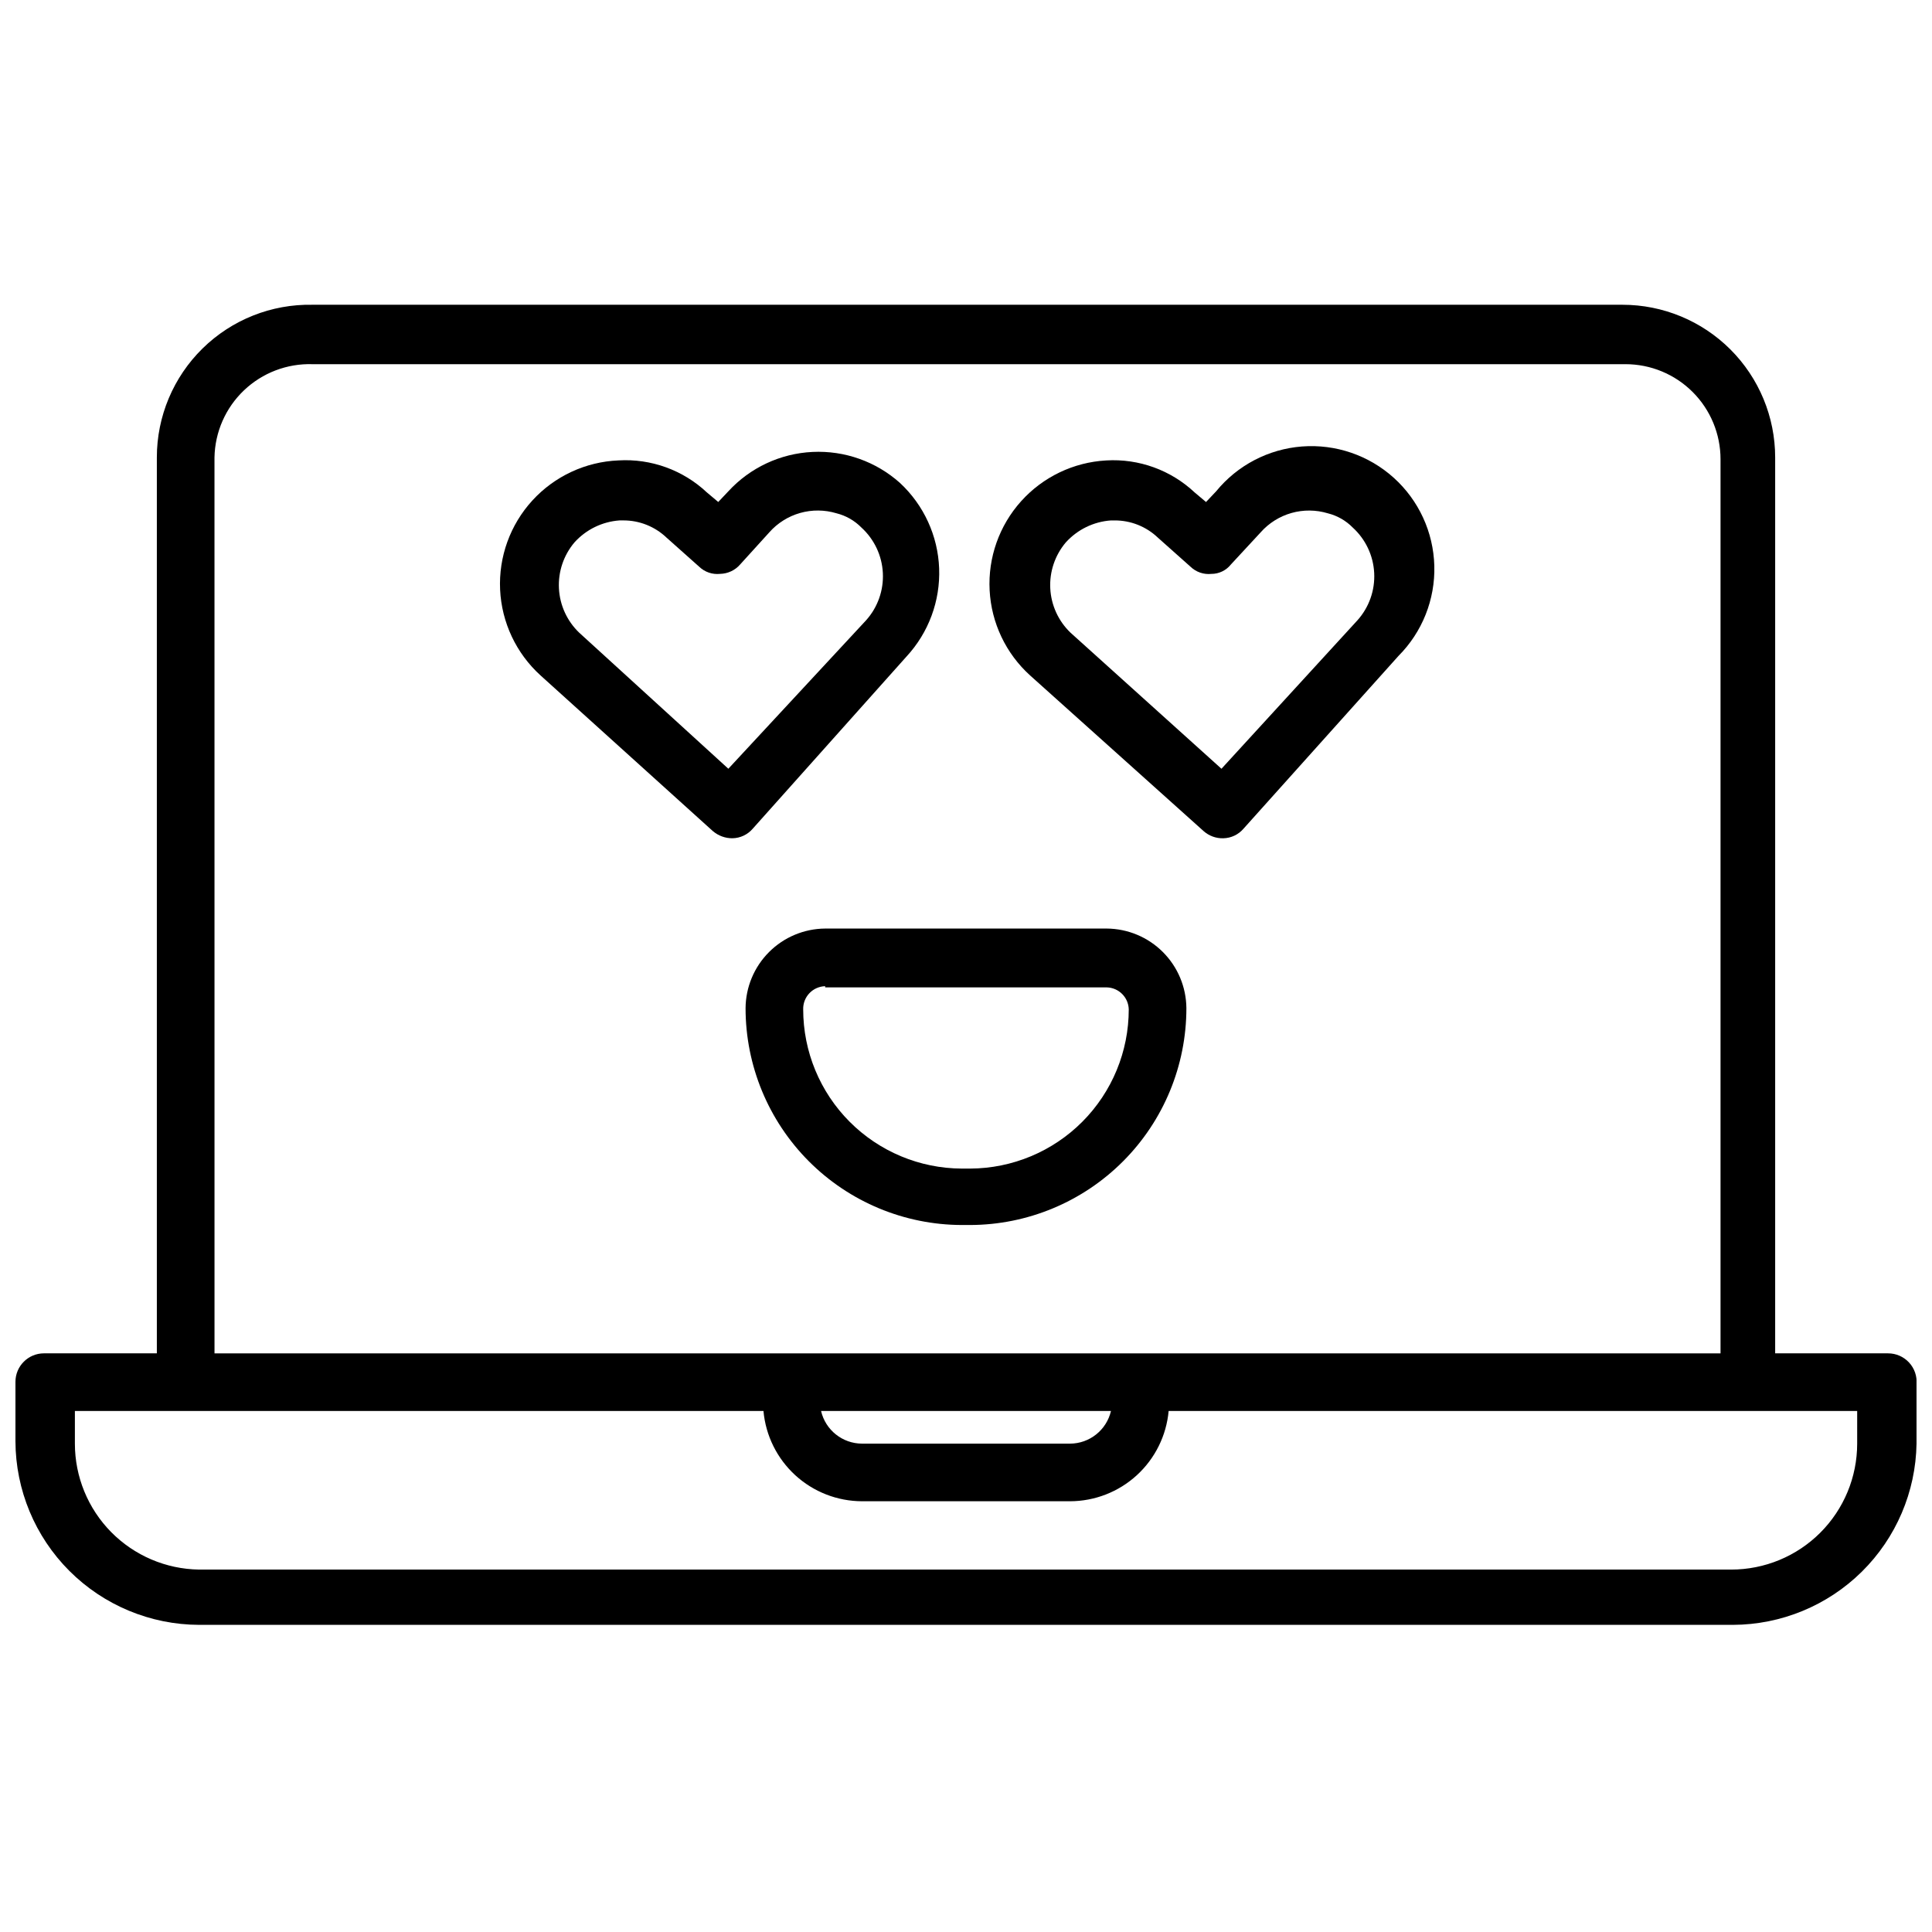
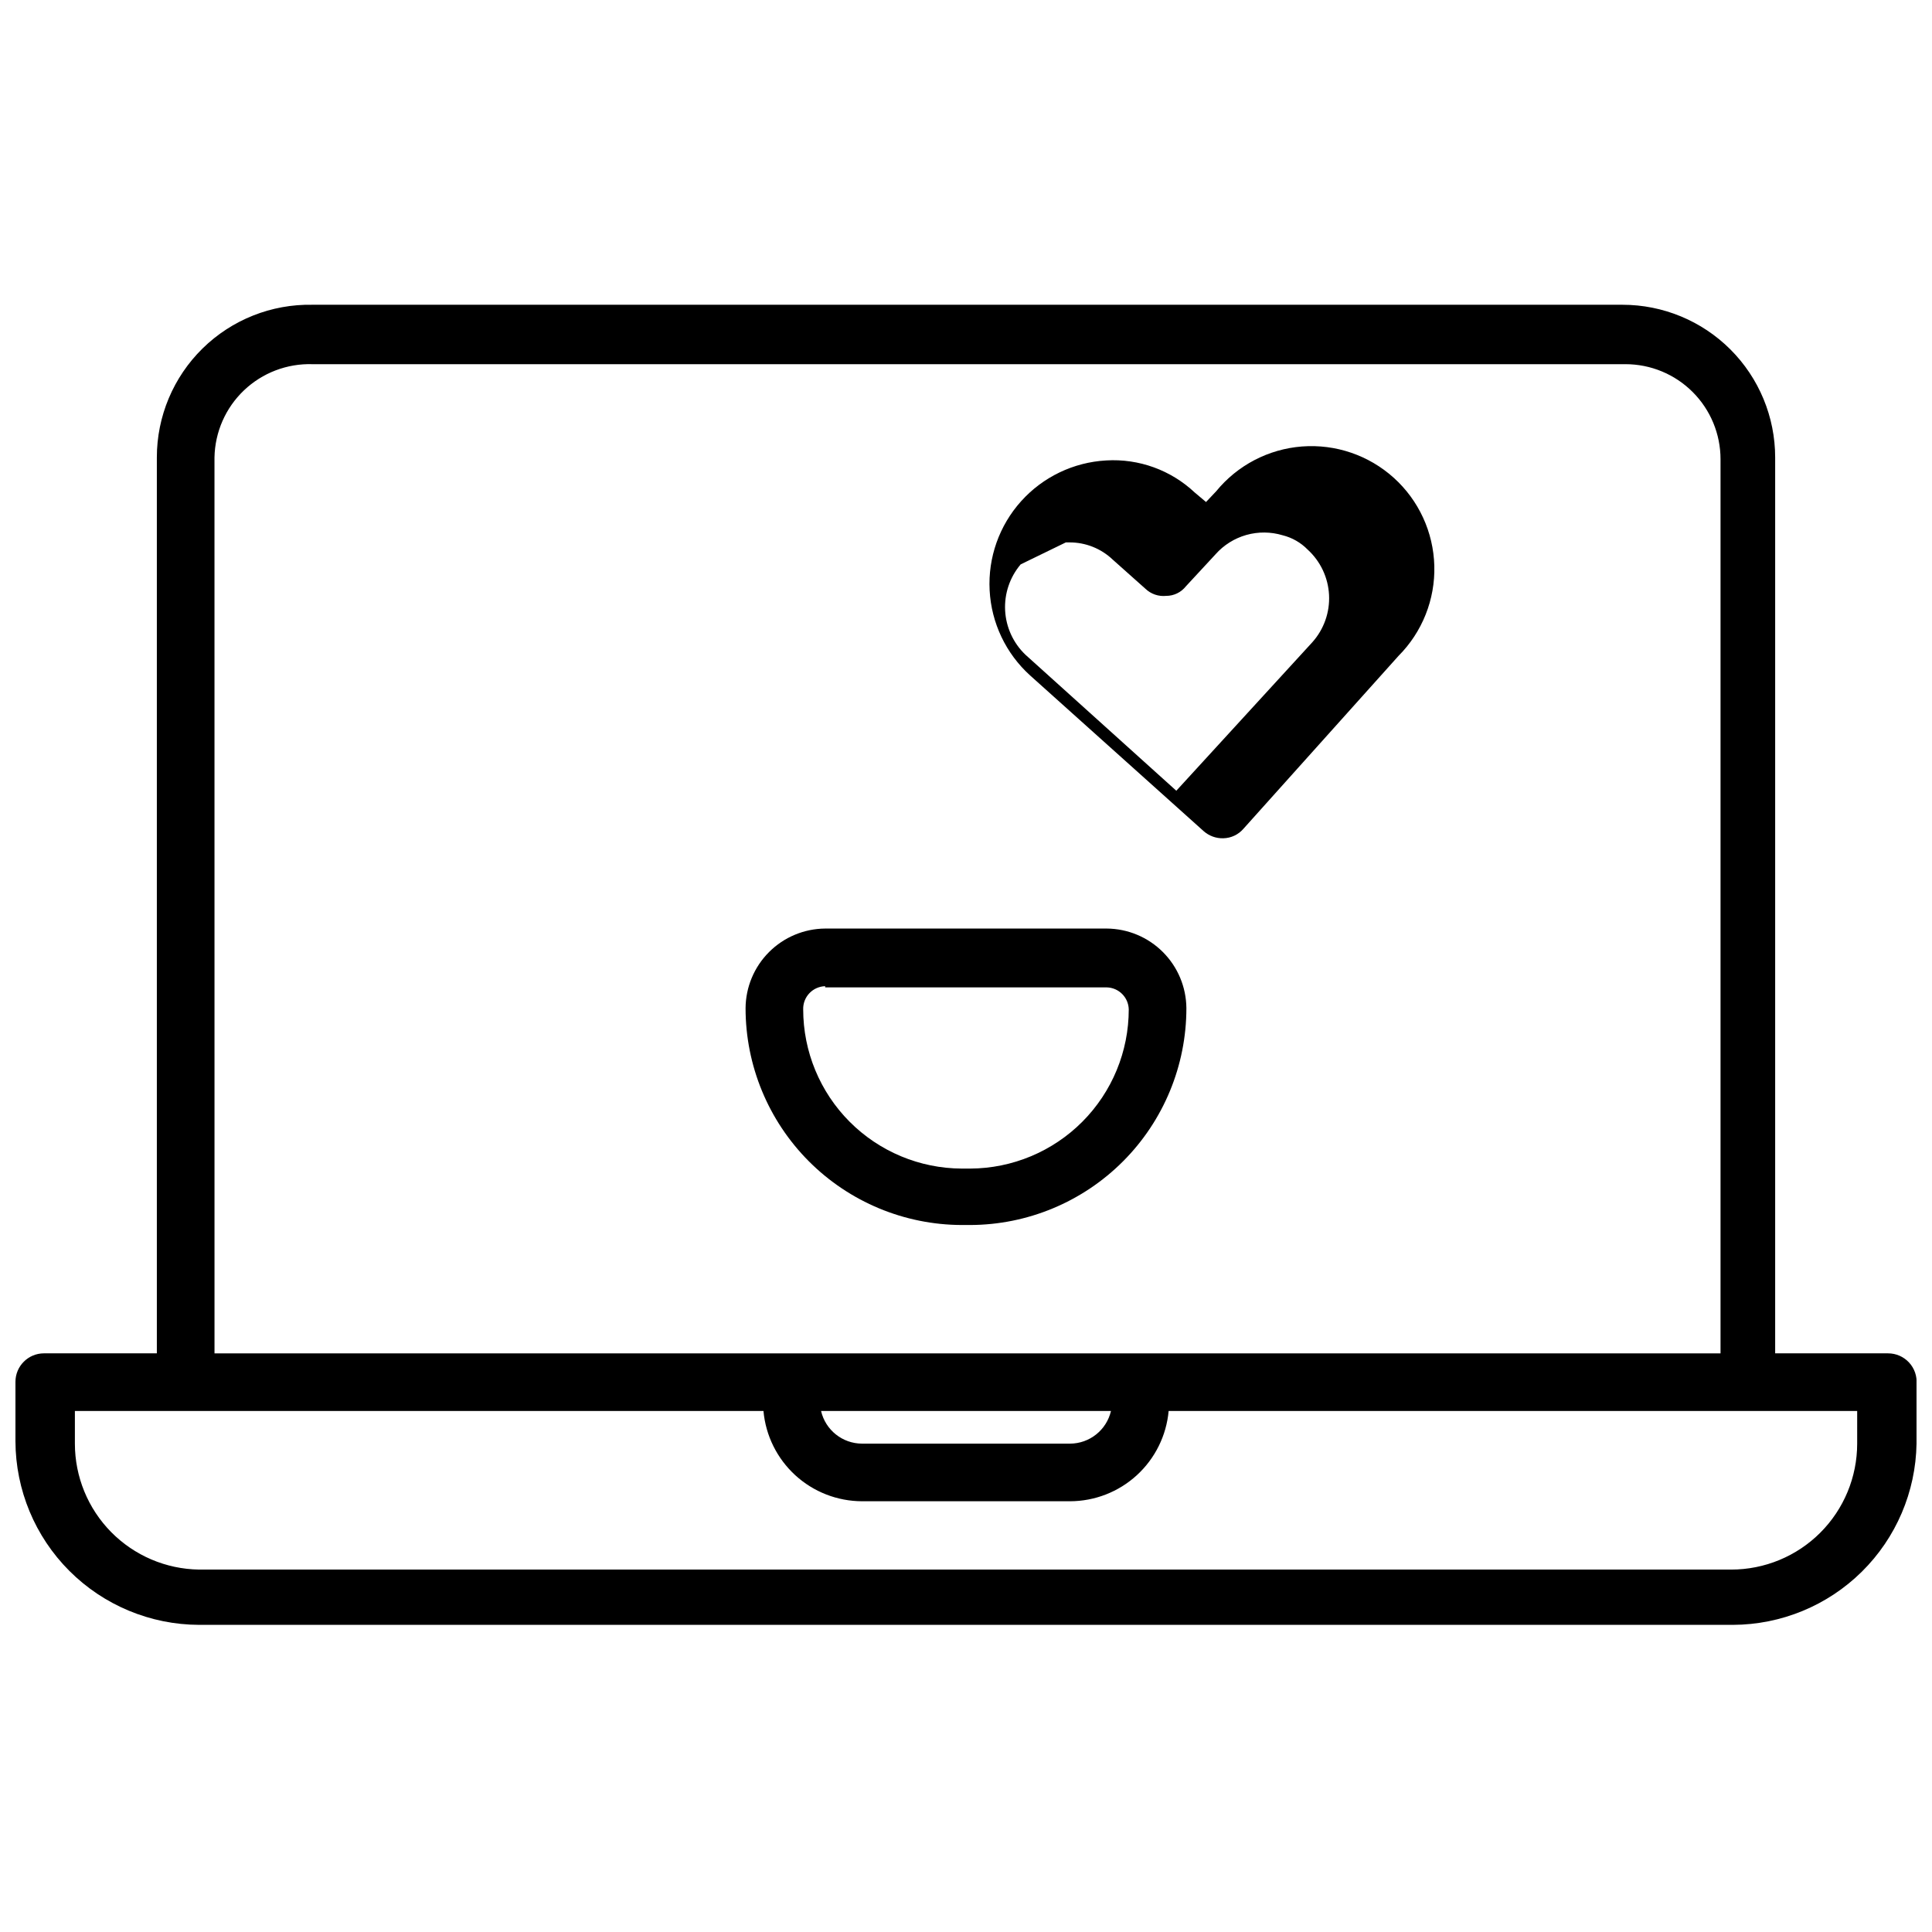
<svg xmlns="http://www.w3.org/2000/svg" width="800px" height="800px" version="1.1" viewBox="144 144 512 512">
  <defs>
    <clipPath id="a">
      <path d="m148.09 224h503.81v351h-503.81z" />
    </clipPath>
  </defs>
  <g clip-path="url(#a)">
    <path d="m644.35 502.65h-29.914v-237.42c0-10.73-4.266-21.023-11.852-28.613-7.59-7.586-17.879-11.852-28.613-11.852h-347.16c-10.867-0.211-21.359 3.961-29.121 11.57-7.758 7.613-12.129 18.023-12.125 28.895v237.42h-29.914c-4.176 0-7.559 3.383-7.559 7.559v15.742c0.043 12.891 5.18 25.242 14.293 34.355 9.117 9.113 21.465 14.254 34.355 14.297h406.51c12.781-0.043 25.039-5.094 34.137-14.074 9.094-8.977 14.305-21.168 14.512-33.945v-15.746c0.176-2.109-0.539-4.199-1.977-5.754-1.438-1.559-3.461-2.441-5.578-2.434zm-443.51-237.42c0.125-6.738 2.941-13.145 7.82-17.789 4.883-4.644 11.422-7.141 18.156-6.93h347.95c6.68 0 13.086 2.652 17.812 7.379 4.723 4.723 7.379 11.129 7.379 17.812v236.95h-399.11zm237.58 252.69c-1.172 5.059-5.672 8.645-10.863 8.66h-55.105c-5.191-0.016-9.691-3.602-10.863-8.66zm197.75 8.66c0 8.852-3.516 17.34-9.777 23.602-6.258 6.258-14.75 9.773-23.602 9.773h-406.04c-8.77-0.125-17.137-3.695-23.297-9.941-6.156-6.246-9.609-14.664-9.609-23.434v-8.66h182.48c0.586 6.527 3.594 12.602 8.43 17.031 4.836 4.426 11.148 6.887 17.703 6.898h55.105c6.555-0.012 12.871-2.473 17.703-6.898 4.836-4.43 7.844-10.504 8.434-17.031h182.47z" />
  </g>
-   <path d="m384.25 317.97c5.852-6.332 8.957-14.727 8.633-23.344-0.324-8.617-4.051-16.754-10.363-22.629-6.352-5.688-14.688-8.645-23.203-8.23-8.516 0.41-16.527 4.16-22.297 10.434l-2.676 2.832-2.992-2.519v0.004c-6.316-5.945-14.805-9.02-23.461-8.504-8.707 0.363-16.91 4.18-22.797 10.609-5.887 6.43-8.965 14.938-8.559 23.645 0.41 8.707 4.273 16.891 10.73 22.742l45.656 41.25 0.004-0.004c1.445 1.238 3.293 1.91 5.195 1.891 2.062-0.039 4.008-0.957 5.352-2.519zm-47.23 29.754-39.52-36.051c-3.219-3.078-5.144-7.269-5.375-11.719-0.234-4.445 1.238-8.816 4.117-12.215 3.082-3.414 7.371-5.504 11.965-5.824h0.945c4.277-0.023 8.395 1.613 11.492 4.566l8.66 7.715c1.469 1.41 3.484 2.098 5.508 1.887 2.062-0.039 4.012-0.953 5.356-2.516l7.715-8.5v-0.004c2.176-2.449 5.004-4.227 8.156-5.121 3.152-0.891 6.496-0.863 9.633 0.082 2.512 0.625 4.801 1.934 6.613 3.781 3.402 3.102 5.445 7.422 5.68 12.02 0.238 4.602-1.352 9.105-4.422 12.539z" />
-   <path d="m462.98 364.26c1.43 1.266 3.285 1.941 5.195 1.891 2.059-0.039 4.008-0.957 5.352-2.519l41.094-45.816-0.004 0.004c6.301-6.324 9.73-14.949 9.492-23.871-0.238-8.918-4.121-17.352-10.746-23.328-6.625-5.977-15.41-8.977-24.309-8.301-8.898 0.68-17.125 4.977-22.77 11.887l-2.676 2.832-2.992-2.519v0.004c-6.316-5.945-14.801-9.02-23.457-8.504-8.656 0.48-16.77 4.367-22.559 10.816-5.793 6.449-8.793 14.93-8.34 23.586 0.449 8.656 4.312 16.781 10.746 22.594zm-36.527-76.516c3.086-3.414 7.371-5.504 11.965-5.824h0.945c4.277-0.023 8.395 1.613 11.492 4.566l8.66 7.715c1.469 1.41 3.484 2.098 5.508 1.887 2.027 0.004 3.941-0.926 5.199-2.516l7.871-8.5v-0.004c2.176-2.449 5.004-4.227 8.156-5.121 3.156-0.891 6.496-0.863 9.633 0.082 2.512 0.625 4.801 1.934 6.613 3.781 3.402 3.102 5.445 7.422 5.68 12.02 0.238 4.602-1.352 9.105-4.422 12.539l-36.051 39.359-39.992-36.051c-3.219-3.078-5.141-7.269-5.375-11.719-0.234-4.445 1.238-8.816 4.117-12.215z" />
+   <path d="m462.98 364.26c1.43 1.266 3.285 1.941 5.195 1.891 2.059-0.039 4.008-0.957 5.352-2.519l41.094-45.816-0.004 0.004c6.301-6.324 9.73-14.949 9.492-23.871-0.238-8.918-4.121-17.352-10.746-23.328-6.625-5.977-15.41-8.977-24.309-8.301-8.898 0.68-17.125 4.977-22.77 11.887l-2.676 2.832-2.992-2.519v0.004c-6.316-5.945-14.801-9.02-23.457-8.504-8.656 0.48-16.77 4.367-22.559 10.816-5.793 6.449-8.793 14.93-8.34 23.586 0.449 8.656 4.312 16.781 10.746 22.594zm-36.527-76.516h0.945c4.277-0.023 8.395 1.613 11.492 4.566l8.66 7.715c1.469 1.41 3.484 2.098 5.508 1.887 2.027 0.004 3.941-0.926 5.199-2.516l7.871-8.5v-0.004c2.176-2.449 5.004-4.227 8.156-5.121 3.156-0.891 6.496-0.863 9.633 0.082 2.512 0.625 4.801 1.934 6.613 3.781 3.402 3.102 5.445 7.422 5.68 12.02 0.238 4.602-1.352 9.105-4.422 12.539l-36.051 39.359-39.992-36.051c-3.219-3.078-5.141-7.269-5.375-11.719-0.234-4.445 1.238-8.816 4.117-12.215z" />
  <path d="m398.89 468.64h2.207c15.211-0.039 29.789-6.113 40.531-16.887 10.742-10.77 16.777-25.363 16.777-40.578-0.043-5.582-2.277-10.922-6.227-14.871-3.945-3.949-9.289-6.184-14.871-6.227h-74.629c-5.582 0.043-10.922 2.277-14.871 6.227-3.945 3.949-6.184 9.289-6.223 14.871 0 15.215 6.031 29.809 16.773 40.578 10.742 10.773 25.32 16.848 40.531 16.887zm-36.211-62.977h74.625l0.004 0.004c3.184 0.082 5.742 2.641 5.824 5.824 0 11.164-4.422 21.871-12.301 29.781-7.879 7.906-18.57 12.371-29.734 12.414h-2.207c-11.16-0.043-21.852-4.508-29.73-12.414-7.879-7.91-12.305-18.617-12.305-29.781-0.043-1.586 0.547-3.125 1.641-4.277s2.598-1.82 4.184-1.863z" />
</svg>